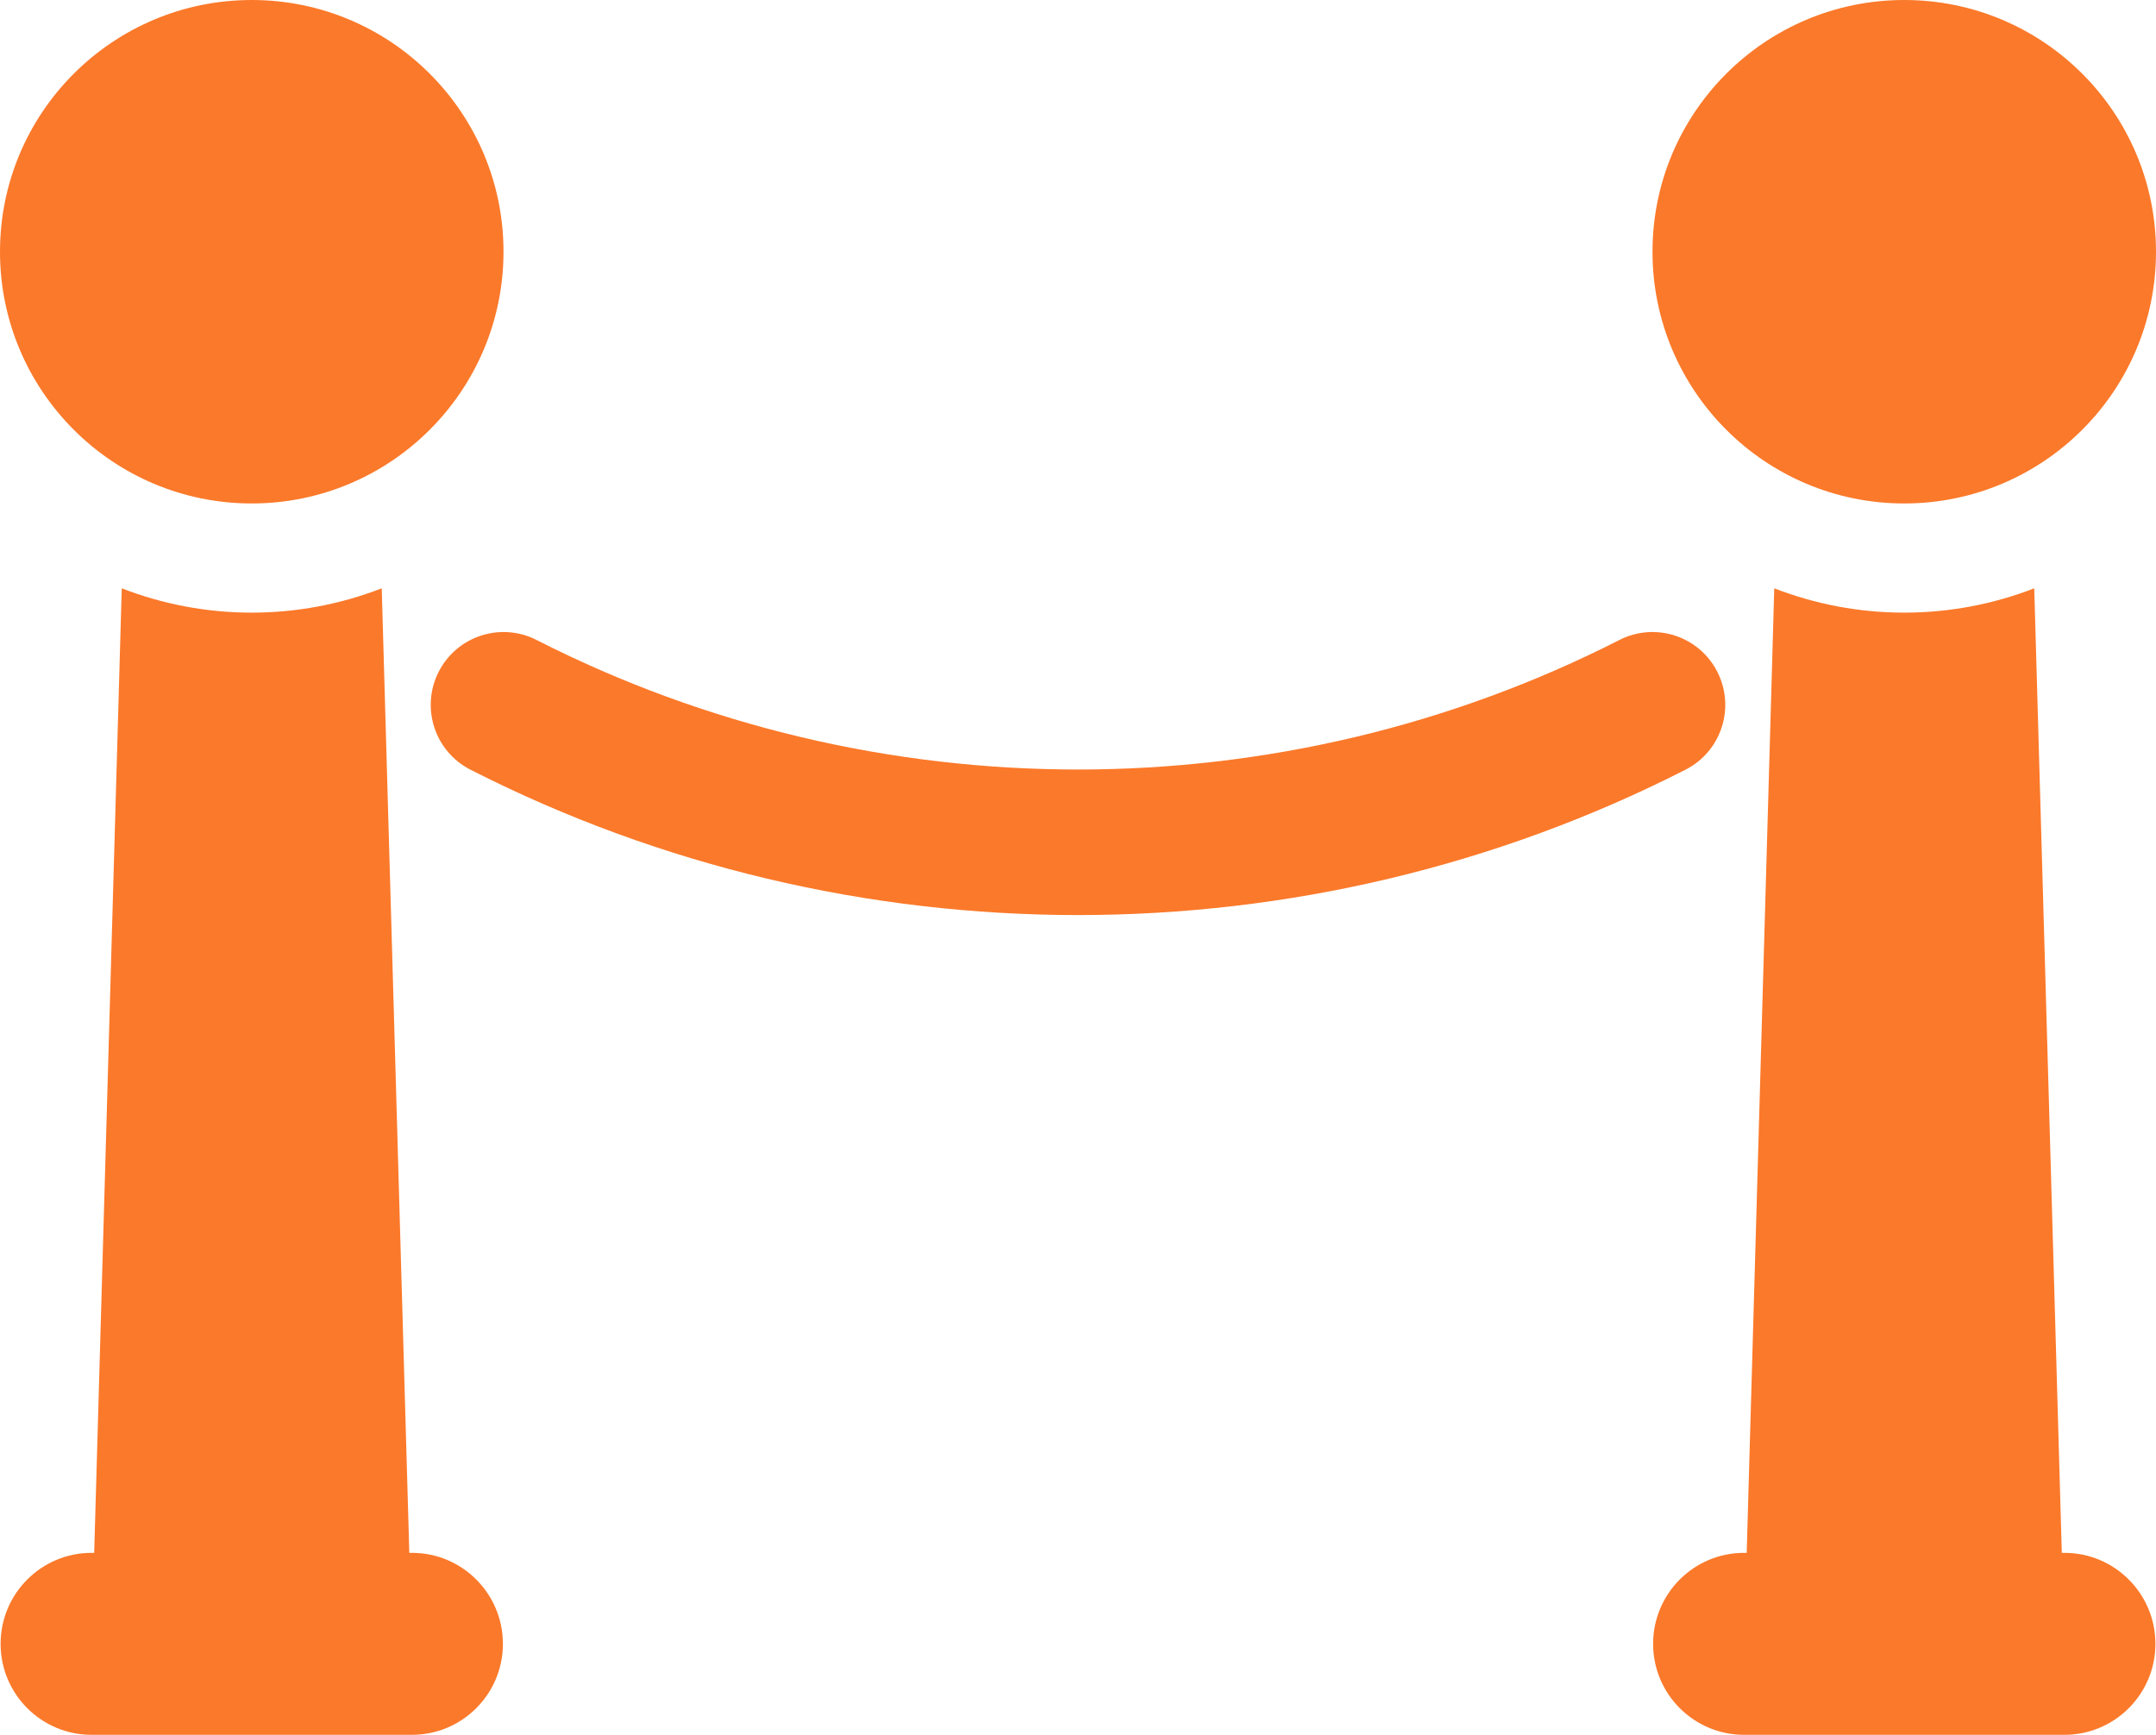
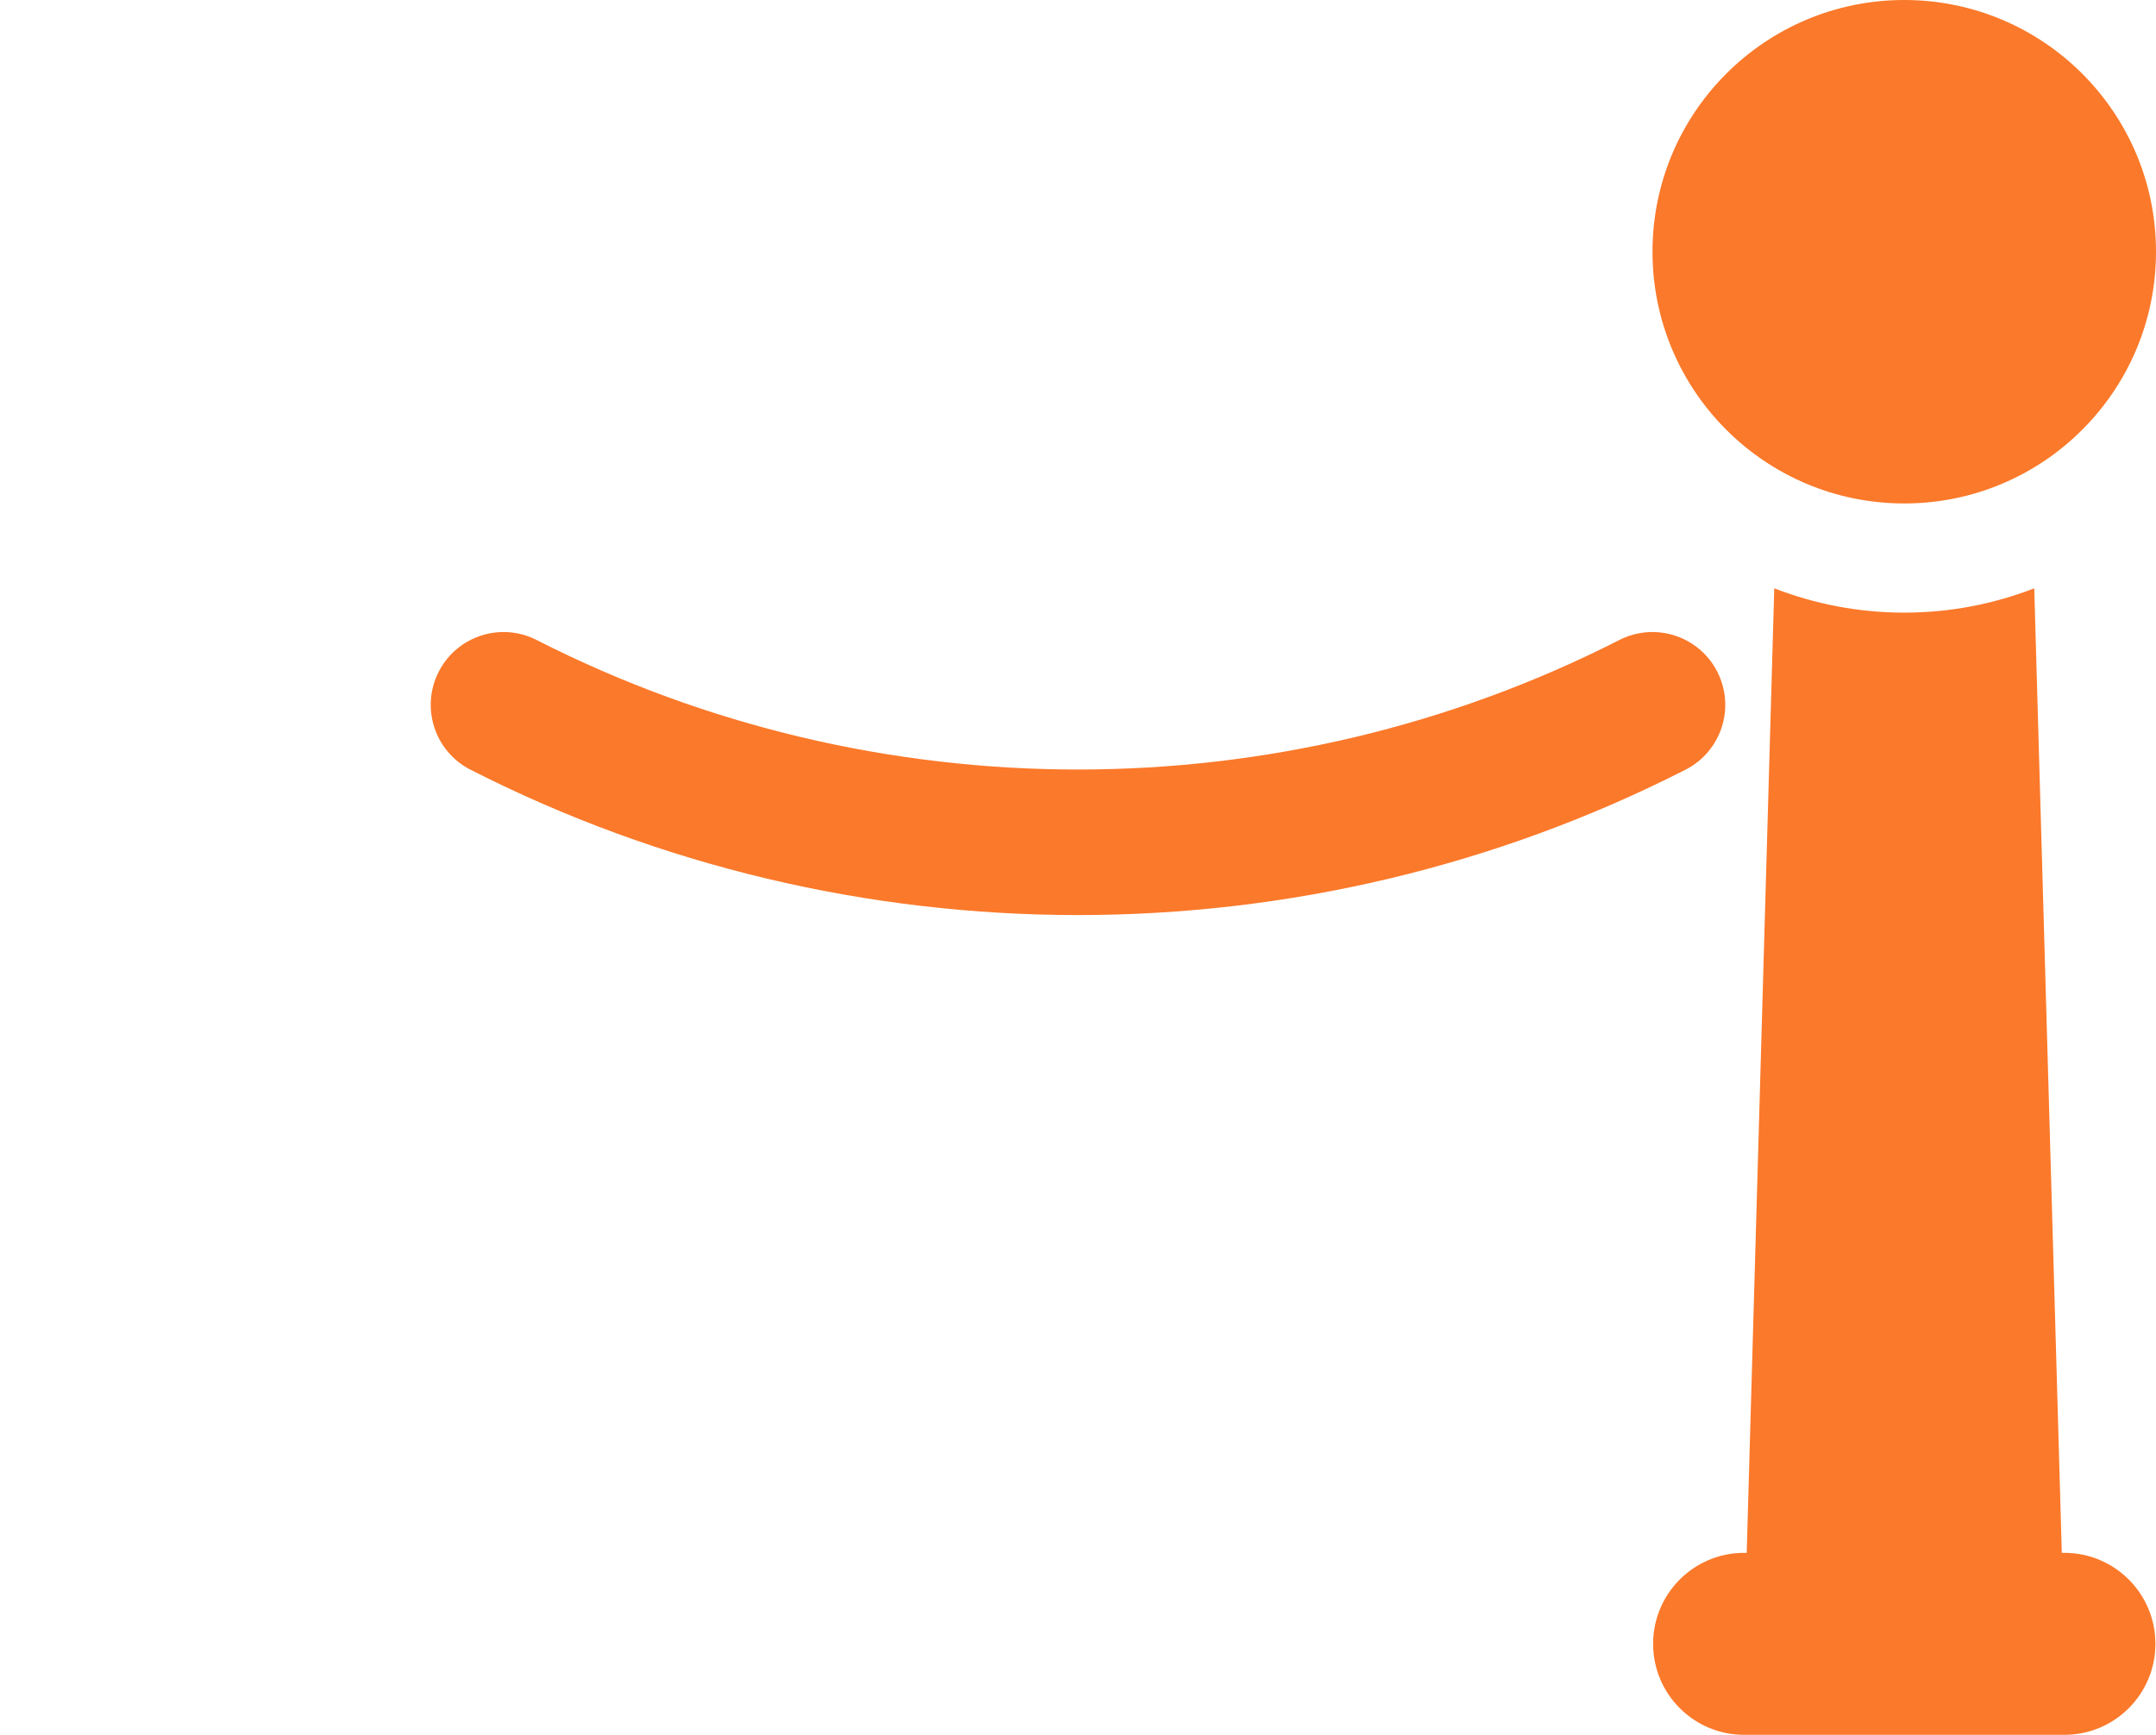
<svg xmlns="http://www.w3.org/2000/svg" width="200" height="161" viewBox="0 0 200 161" fill="none">
-   <path d="M23.353 46.707C36.251 46.707 46.707 36.251 46.707 23.353C46.707 10.456 36.251 0 23.353 0C10.456 0 0 10.456 0 23.353C0 36.251 10.456 46.707 23.353 46.707Z" fill="#FB792A" />
-   <path d="M38.21 144.062H37.969L35.412 54.58C31.667 56.031 27.604 56.836 23.353 56.836C19.103 56.836 15.038 56.031 11.294 54.58L8.738 144.062H8.497C3.836 144.062 0.056 147.841 0.056 152.503C0.056 157.164 3.836 160.944 8.497 160.944H38.21C42.872 160.944 46.652 157.164 46.652 152.503C46.651 147.841 42.871 144.062 38.21 144.062Z" fill="#FB792A" />
  <path d="M176.647 46.707C189.544 46.707 200 36.251 200 23.353C200 10.456 189.544 0 176.647 0C163.749 0 153.293 10.456 153.293 23.353C153.293 36.251 163.749 46.707 176.647 46.707Z" fill="#FB792A" />
  <path d="M191.503 144.062H191.262L188.706 54.58C184.962 56.031 180.898 56.836 176.647 56.836C172.397 56.836 168.332 56.031 164.588 54.58L162.032 144.062H161.791C157.13 144.062 153.35 147.841 153.35 152.503C153.35 157.164 157.13 160.944 161.791 160.944H191.505C196.166 160.944 199.946 157.164 199.946 152.503C199.945 147.841 196.165 144.062 191.503 144.062Z" fill="#FB792A" />
  <path d="M159.306 62.324C157.612 59.001 153.547 57.678 150.223 59.373C118.775 75.396 81.224 75.396 49.776 59.373C46.454 57.679 42.387 59.001 40.694 62.324C39.001 65.647 40.321 69.713 43.645 71.407C61.291 80.398 80.642 84.892 100 84.892C119.353 84.892 138.713 80.396 156.355 71.407C159.678 69.714 160.999 65.647 159.306 62.324Z" fill="#FB792A" />
</svg>